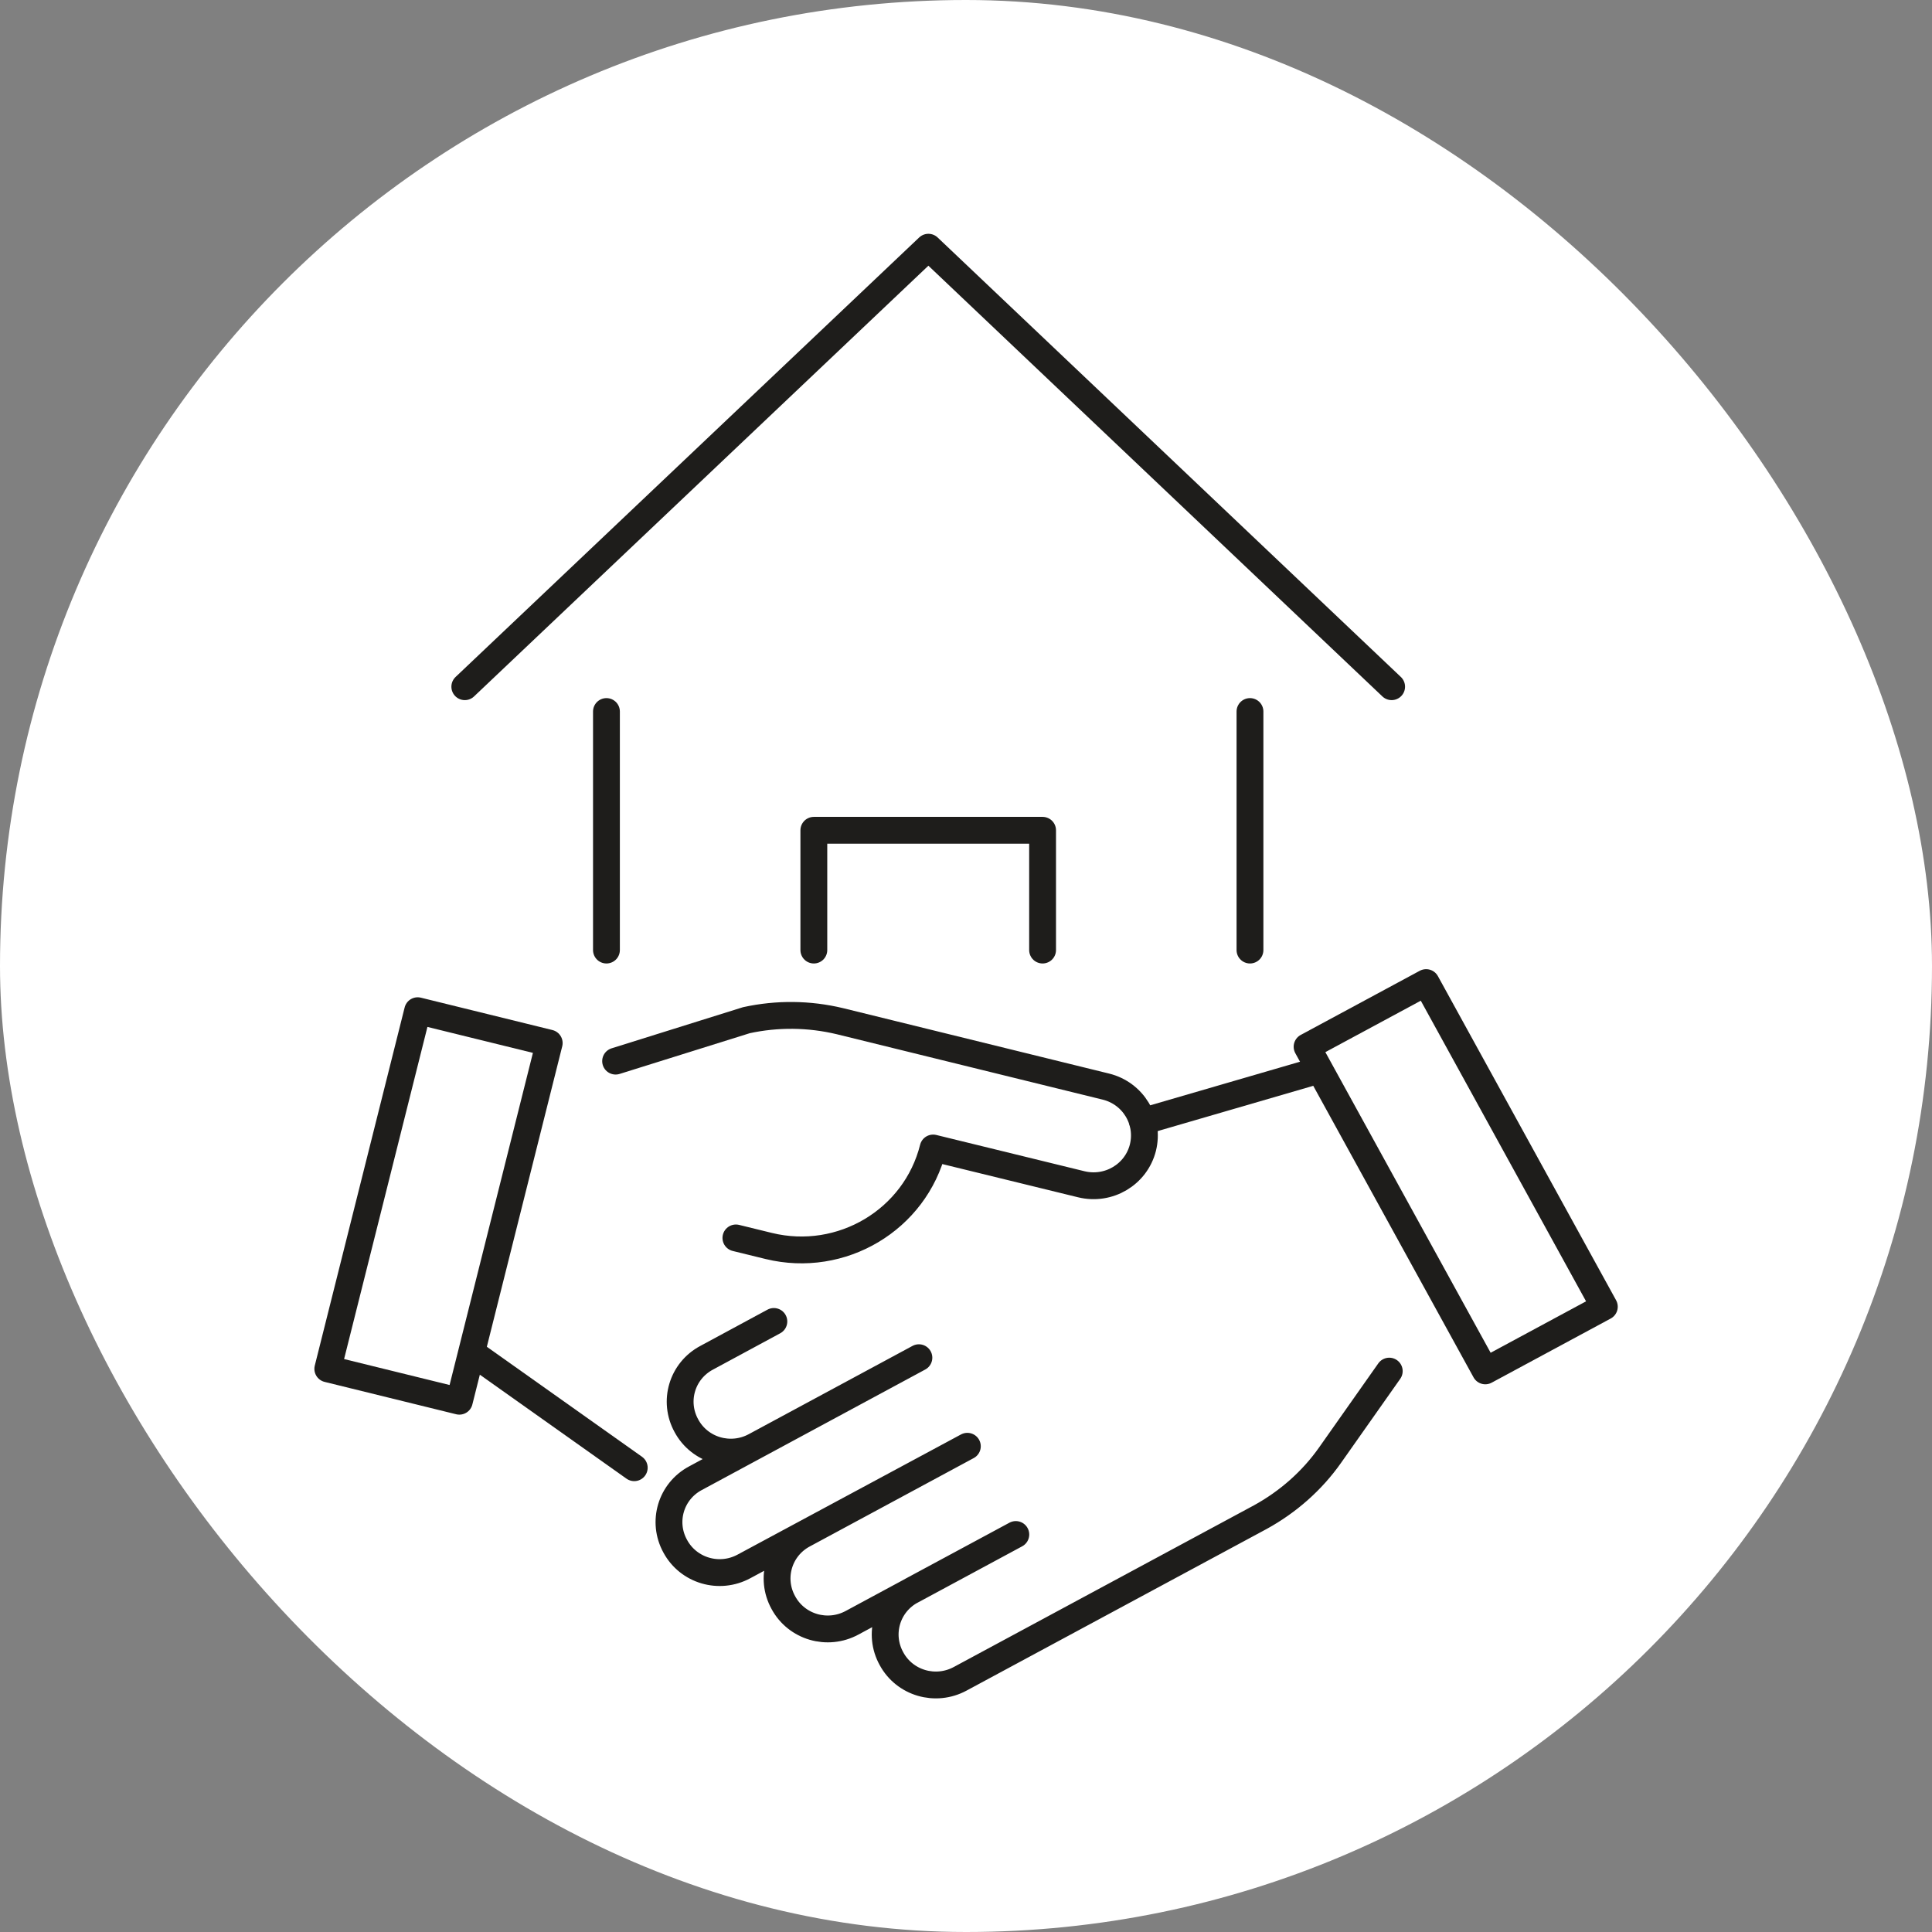
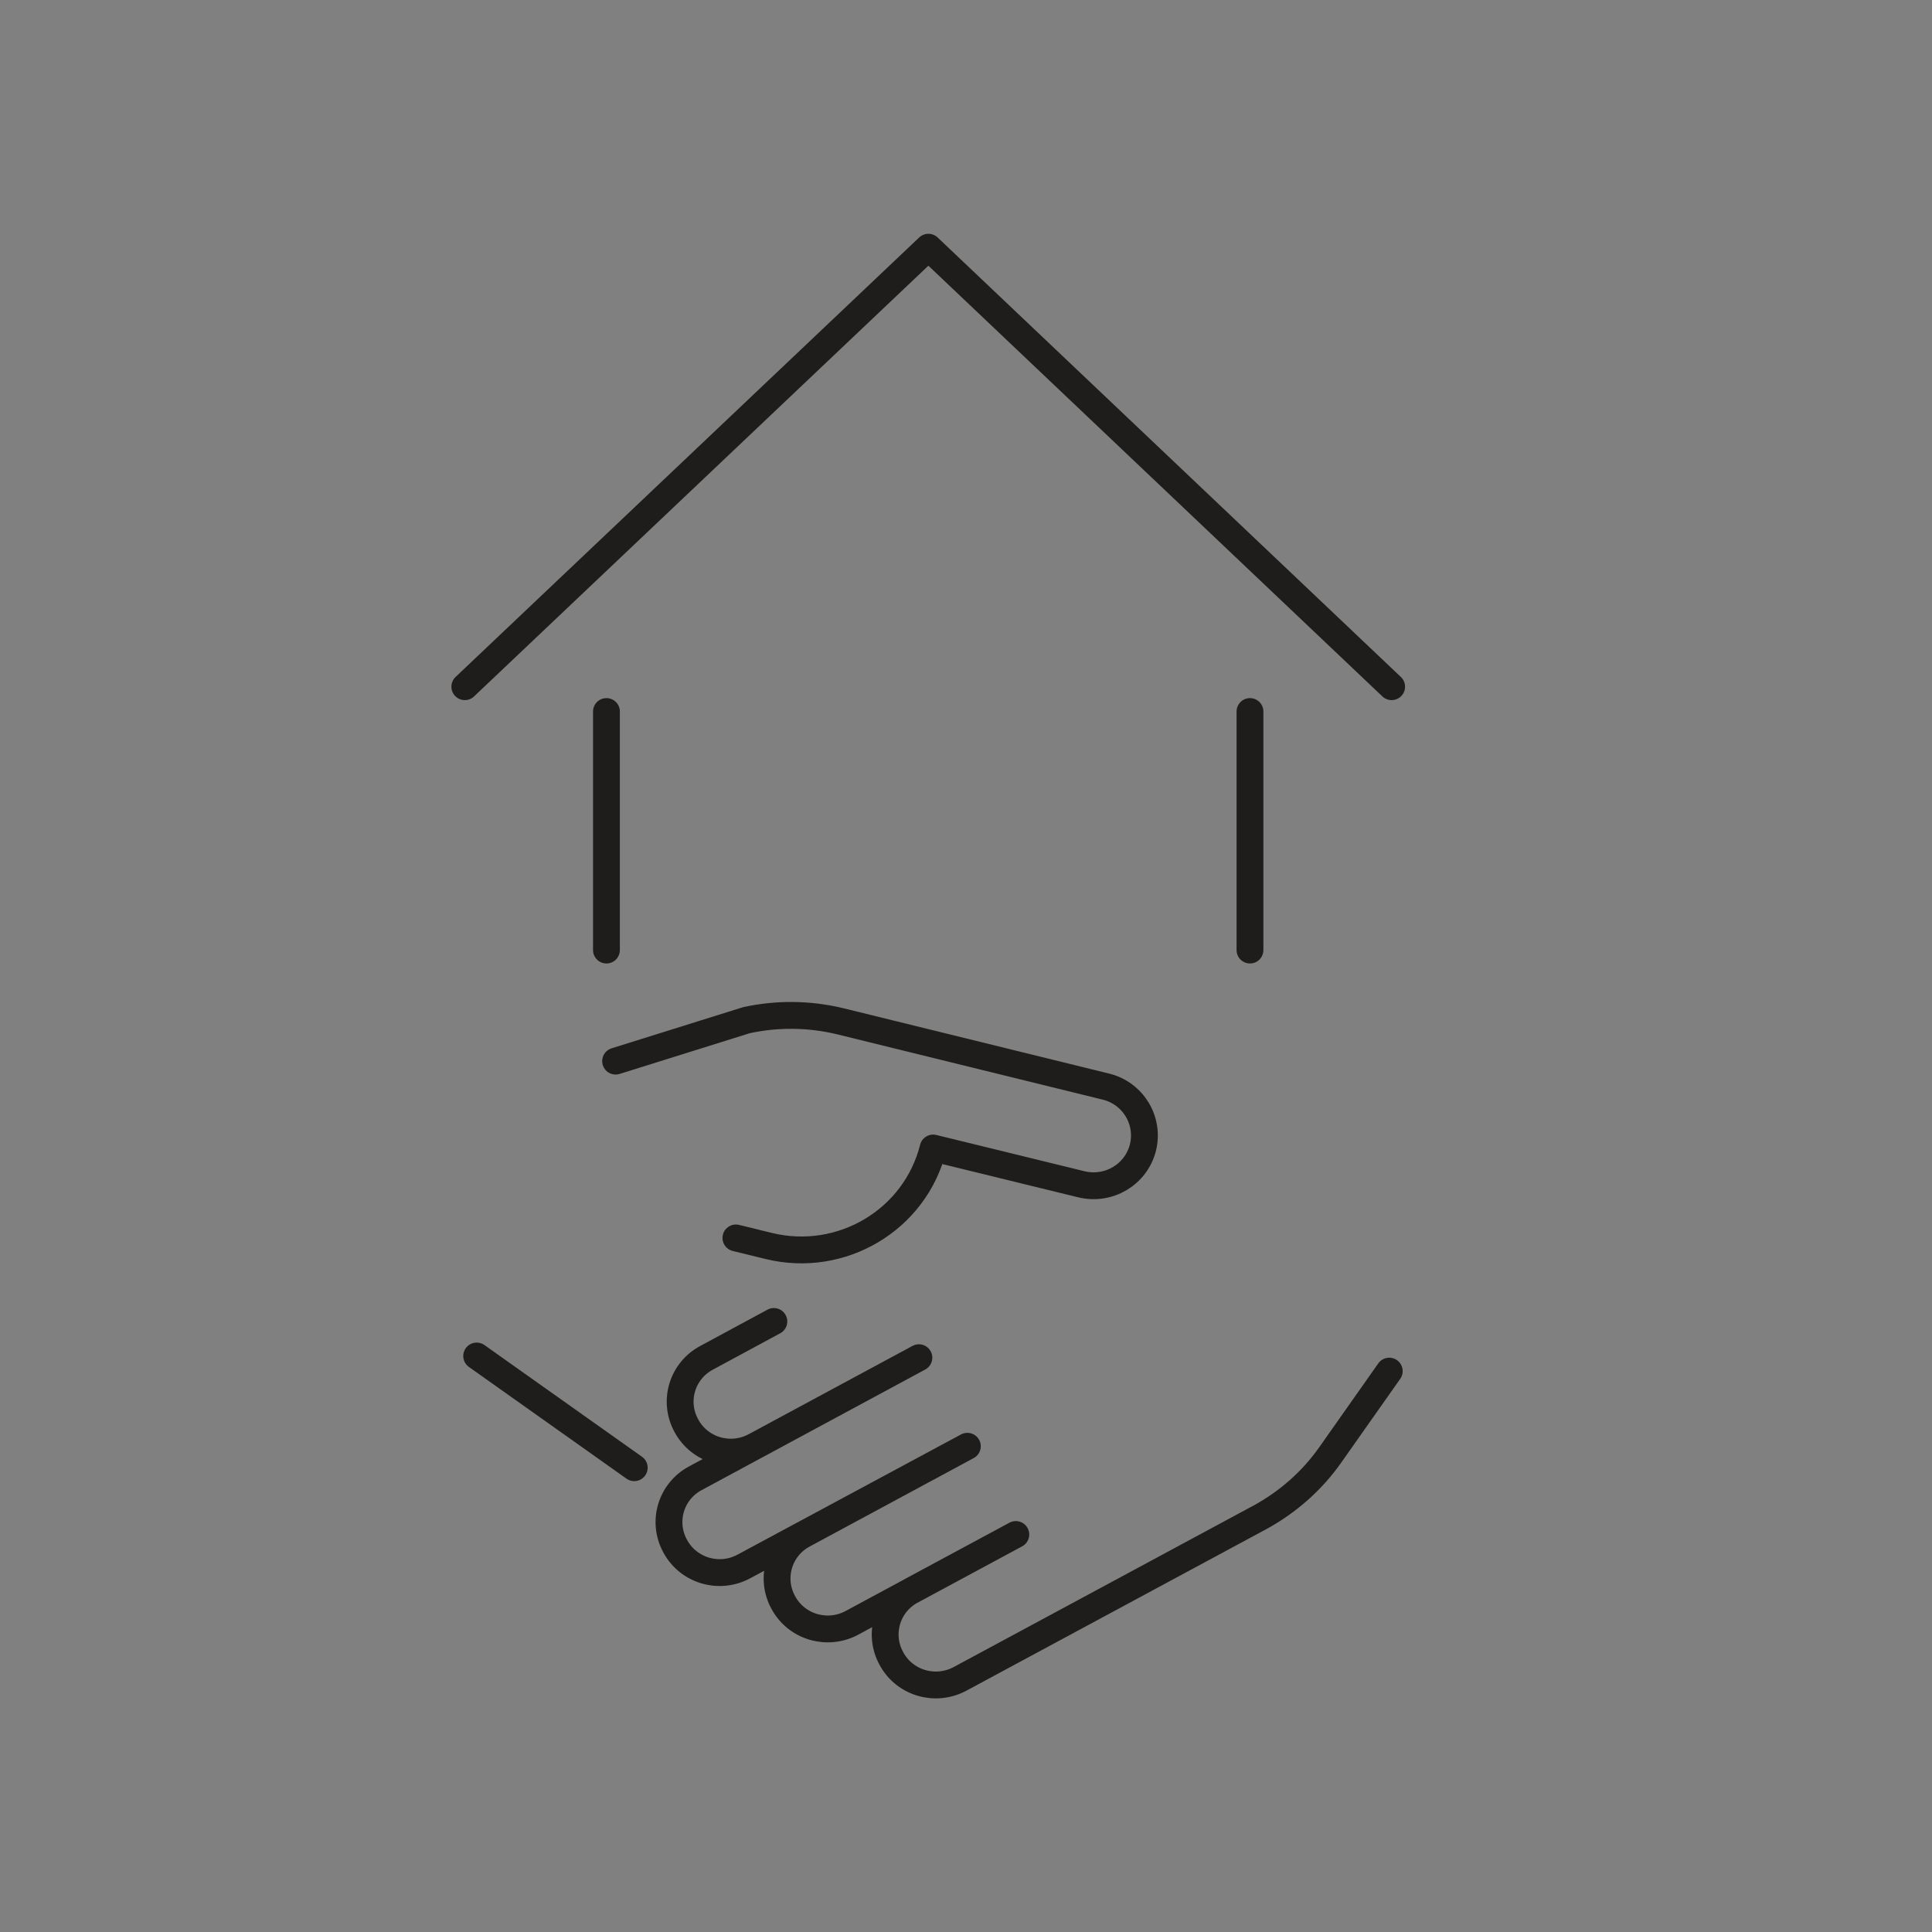
<svg xmlns="http://www.w3.org/2000/svg" width="144" height="144" viewBox="0 0 144 144" fill="none">
  <rect x="0" y="0" width="144" height="144" fill="#808080" stroke="none" />
-   <rect width="144" height="144" rx="72" fill="white" />
  <g clip-path="url(#clip0_125_8296)">
-     <path d="M106.296 73.236L97.422 78.018L110.705 102.177L119.578 97.395L106.296 73.236Z" stroke="#1E1D1B" stroke-width="2" stroke-linecap="round" stroke-linejoin="round" />
    <path d="M103.547 102.195L99.127 108.471C97.788 110.372 95.995 111.947 93.949 113.072L71.571 125.125C69.727 126.125 67.428 125.45 66.443 123.625C65.433 121.799 66.115 119.524 67.959 118.549L75.713 114.373L63.513 120.949C61.67 121.949 59.371 121.274 58.386 119.449C57.376 117.623 58.058 115.348 59.902 114.373L72.101 107.796L55.456 116.748C53.612 117.749 51.314 117.073 50.329 115.248C49.319 113.423 50.001 111.147 51.844 110.172L68.489 101.195L56.29 107.771C54.446 108.771 52.148 108.096 51.162 106.271C50.152 104.445 50.834 102.17 52.678 101.195L57.679 98.494" stroke="#1E1D1B" stroke-width="2" stroke-linecap="round" stroke-linejoin="round" />
-     <path d="M31.13 75.332L24.432 102.027L34.237 104.439L40.935 77.744L31.13 75.332Z" stroke="#1E1D1B" stroke-width="2" stroke-linecap="round" stroke-linejoin="round" />
    <path d="M45.884 79.09L55.633 76.039C57.932 75.539 60.306 75.564 62.604 76.114L82.432 80.99C84.452 81.49 85.69 83.516 85.185 85.541C84.68 87.541 82.634 88.767 80.588 88.267L69.55 85.566C68.212 90.917 62.731 94.193 57.3 92.868L54.85 92.268" stroke="#1E1D1B" stroke-width="2" stroke-linecap="round" stroke-linejoin="round" />
    <path d="M47.273 109.395L35.528 101.068" stroke="#1E1D1B" stroke-width="2" stroke-linecap="round" stroke-linejoin="round" />
    <path d="M45.201 70.812V53.033" stroke="#1E1D1B" stroke-width="2" stroke-linecap="round" stroke-linejoin="round" />
    <path d="M93.166 53.033V70.812" stroke="#1E1D1B" stroke-width="2" stroke-linecap="round" stroke-linejoin="round" />
    <path d="M103.724 51.183L69.197 18.426L34.644 51.183" stroke="#1E1D1B" stroke-width="2" stroke-linecap="round" stroke-linejoin="round" />
-     <path d="M60.659 70.812V61.885H77.708V70.812" stroke="#1E1D1B" stroke-width="2" stroke-linecap="round" stroke-linejoin="round" />
-     <path d="M85.159 83.591L97.535 79.99" stroke="#1E1D1B" stroke-width="2" stroke-linecap="round" stroke-linejoin="round" />
  </g>
  <defs>
    <clipPath id="clip0_125_8296">
      <rect x="23" y="17" width="98" height="110" fill="white" />
    </clipPath>
  </defs>
</svg>